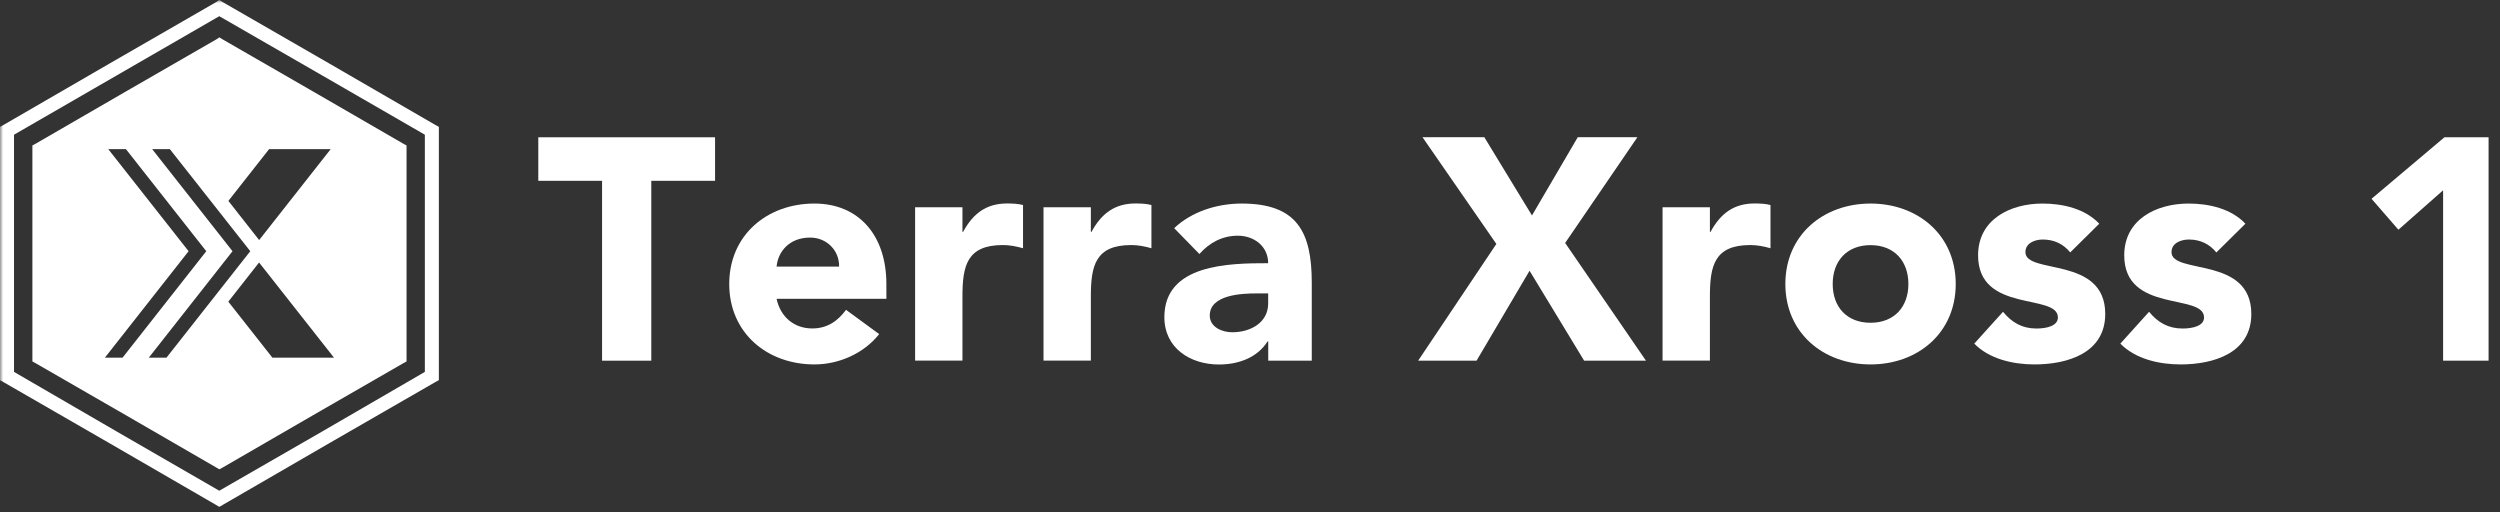
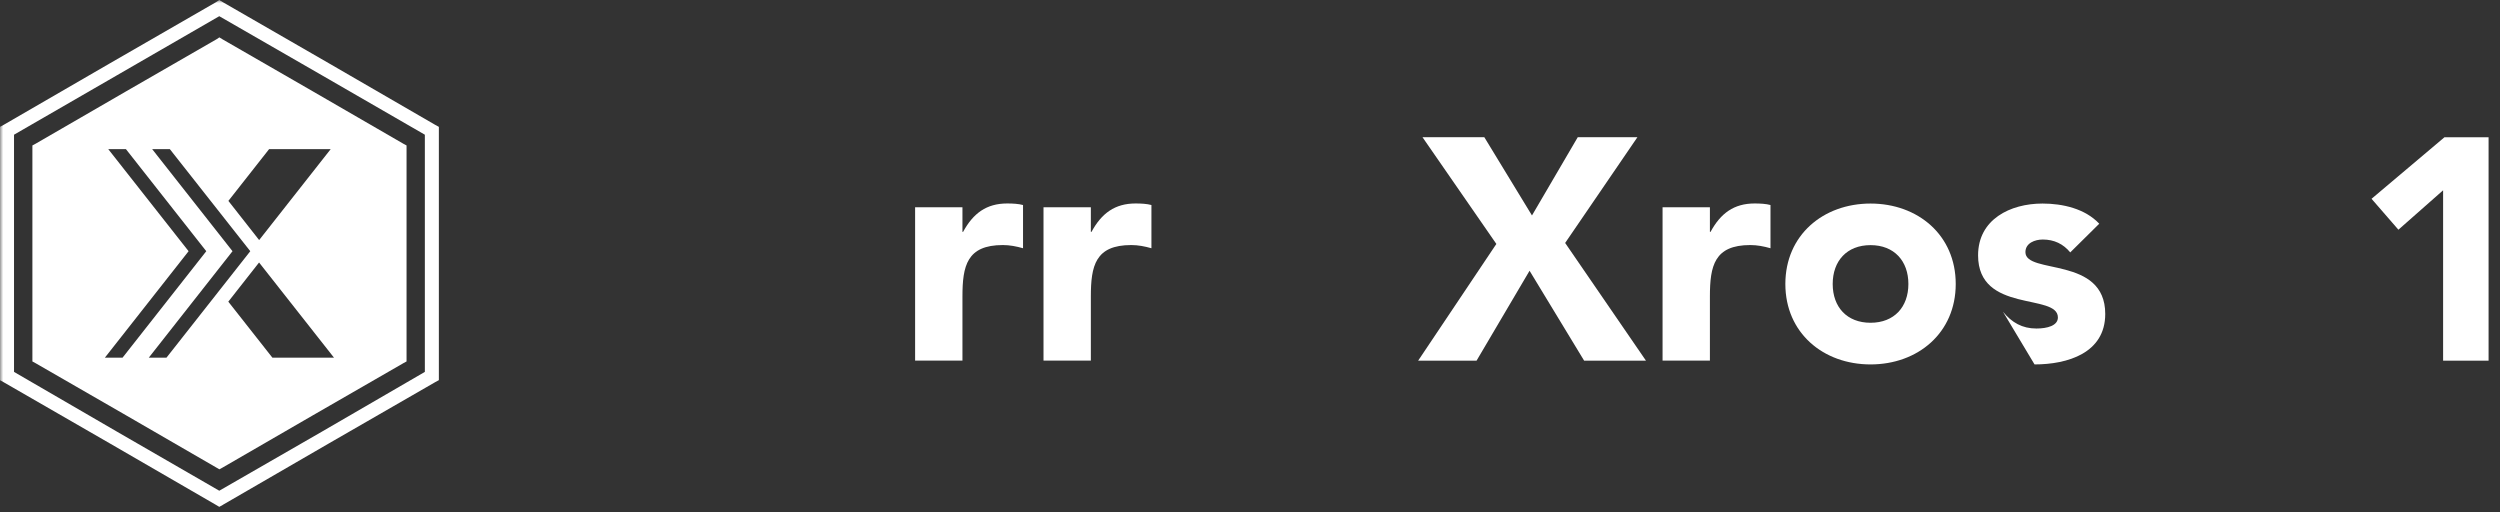
<svg xmlns="http://www.w3.org/2000/svg" width="400" height="82" viewBox="0 0 400 82" fill="none">
  <rect x="0" y="0" width="400" height="82" fill="#333333" stroke="none" />
  <mask id="mask0_0_1233" style="mask-type:alpha" maskUnits="userSpaceOnUse" x="0" y="0" width="400" height="82">
    <rect width="400" height="82" fill="#D9D9D9" />
  </mask>
  <g mask="url(#mask0_0_1233)">
    <g clip-path="url(#clip0_0_1233)">
-       <path d="M96.332 28.929H86.128V21.965H114.41V28.929H104.206V57.709H96.332V28.929Z" fill="white" />
-       <path d="M140.661 53.461C138.232 56.539 134.245 58.308 130.308 58.308C122.733 58.308 116.678 53.262 116.678 45.438C116.678 37.614 122.733 32.568 130.308 32.568C137.372 32.568 141.82 37.614 141.82 45.438V47.805H124.253C124.864 50.683 127.031 52.552 129.959 52.552C132.439 52.552 134.096 51.294 135.366 49.574L140.674 53.461H140.661ZM134.258 42.66C134.307 40.13 132.339 38.012 129.61 38.012C126.284 38.012 124.465 40.28 124.253 42.66H134.245H134.258Z" fill="white" />
      <path d="M146.417 33.166H153.992V37.103H154.091C155.711 34.125 157.829 32.555 161.156 32.555C162.015 32.555 162.975 32.605 163.685 32.804V39.719C162.626 39.42 161.567 39.208 160.458 39.208C154.702 39.208 153.992 42.535 153.992 47.444V57.697H146.417V33.153V33.166Z" fill="white" />
      <path d="M166.961 33.166H174.536V37.103H174.636C176.256 34.125 178.374 32.555 181.7 32.555C182.56 32.555 183.519 32.605 184.229 32.804V39.719C183.17 39.42 182.111 39.208 181.002 39.208C175.246 39.208 174.536 42.535 174.536 47.444V57.697H166.961V33.153V33.166Z" fill="white" />
-       <path d="M202.906 54.633H202.806C201.136 57.261 198.109 58.32 195.032 58.32C190.434 58.32 186.298 55.692 186.298 50.745C186.298 42.261 196.601 42.111 202.906 42.111C202.906 39.433 200.688 37.713 198.059 37.713C195.58 37.713 193.512 38.822 191.904 40.641L187.868 36.505C190.646 33.876 194.683 32.568 198.67 32.568C207.503 32.568 209.883 37.066 209.883 45.239V57.71H202.918V54.633H202.906ZM201.037 46.945C198.719 46.945 193.561 47.145 193.561 50.484C193.561 52.303 195.48 53.162 197.15 53.162C200.127 53.162 202.906 51.593 202.906 48.565V46.945H201.037Z" fill="white" />
      <path d="M239.41 39.021L227.599 21.953H237.491L245.116 34.474L252.442 21.953H261.986L250.424 38.872L263.356 57.71H253.464L244.73 43.32L236.246 57.71H226.901L239.423 39.021H239.41Z" fill="white" />
      <path d="M266.01 33.166H273.585V37.103H273.684C275.304 34.125 277.422 32.555 280.749 32.555C281.608 32.555 282.568 32.605 283.278 32.804V39.719C282.219 39.42 281.16 39.208 280.051 39.208C274.295 39.208 273.585 42.535 273.585 47.444V57.697H266.01V33.153V33.166Z" fill="white" />
      <path d="M299.287 32.568C306.862 32.568 312.917 37.614 312.917 45.438C312.917 53.262 306.862 58.308 299.287 58.308C291.712 58.308 285.657 53.262 285.657 45.438C285.657 37.614 291.712 32.568 299.287 32.568ZM299.287 51.642C303.075 51.642 305.342 49.113 305.342 45.438C305.342 41.763 303.075 39.221 299.287 39.221C295.5 39.221 293.232 41.75 293.232 45.438C293.232 49.126 295.5 51.642 299.287 51.642Z" fill="white" />
-       <path d="M331.244 40.392C330.135 39.034 328.665 38.324 326.846 38.324C325.588 38.324 324.068 38.885 324.068 40.342C324.068 43.98 336.838 40.903 336.838 50.235C336.838 56.501 330.783 58.308 325.526 58.308C322.087 58.308 318.299 57.448 315.882 54.981L320.48 49.886C321.888 51.605 323.557 52.564 325.825 52.564C327.544 52.564 329.263 52.116 329.263 50.795C329.263 46.858 316.493 50.185 316.493 40.853C316.493 35.097 321.638 32.568 326.796 32.568C330.023 32.568 333.611 33.378 335.879 35.795L331.232 40.392H331.244Z" fill="white" />
-       <path d="M354.617 40.392C353.508 39.034 352.038 38.324 350.219 38.324C348.96 38.324 347.44 38.885 347.44 40.342C347.44 43.98 360.211 40.903 360.211 50.235C360.211 56.501 354.156 58.308 348.898 58.308C345.459 58.308 341.684 57.448 339.255 54.981L343.852 49.886C345.26 51.605 346.93 52.564 349.21 52.564C350.929 52.564 352.648 52.116 352.648 50.795C352.648 46.858 339.878 50.185 339.878 40.853C339.878 35.097 345.023 32.568 350.181 32.568C353.408 32.568 356.996 33.378 359.264 35.795L354.617 40.392Z" fill="white" />
+       <path d="M331.244 40.392C330.135 39.034 328.665 38.324 326.846 38.324C325.588 38.324 324.068 38.885 324.068 40.342C324.068 43.98 336.838 40.903 336.838 50.235C336.838 56.501 330.783 58.308 325.526 58.308L320.48 49.886C321.888 51.605 323.557 52.564 325.825 52.564C327.544 52.564 329.263 52.116 329.263 50.795C329.263 46.858 316.493 50.185 316.493 40.853C316.493 35.097 321.638 32.568 326.796 32.568C330.023 32.568 333.611 33.378 335.879 35.795L331.232 40.392H331.244Z" fill="white" />
      <path d="M390.909 30.437L383.745 36.754L379.447 31.807L391.109 21.965H398.173V57.709H390.897V30.449L390.909 30.437Z" fill="white" />
      <path d="M35.657 80.771L52.651 70.928L69.645 61.136L70.218 60.824V20.296L69.645 19.984L52.651 10.142L35.657 0.349L35.084 0L34.561 0.349L17.567 10.142L0.573 19.984L0 20.296V60.837L0.573 61.148L17.567 70.941L34.561 80.783L35.084 81.095L35.657 80.783V80.771ZM51.555 69.035L35.084 78.516L18.663 69.035L2.243 59.504V21.554L18.663 12.073L35.084 2.591L51.555 12.073L67.976 21.554V59.504L51.555 69.035Z" fill="white" />
      <path d="M64.562 23.012L50.072 14.627L35.583 6.279L35.097 5.98L34.648 6.279L20.158 14.627L5.669 23.012L5.183 23.273V57.834L5.669 58.096L20.158 66.444L34.648 74.828L35.097 75.09L35.583 74.828L50.072 66.444L64.562 58.096L65.048 57.834V23.273L64.562 23.012ZM43.045 23.859H52.913L41.463 38.411L36.542 32.144L43.058 23.859H43.045ZM19.61 57.224H16.782L30.175 40.193L17.318 23.859H20.146L33.004 40.193L19.61 57.224ZM26.637 57.224H23.809C28.282 51.555 32.742 45.886 37.202 40.193C32.929 34.748 28.631 29.303 24.345 23.859H27.173C31.459 29.303 35.757 34.748 40.043 40.193C35.57 45.874 31.11 51.555 26.637 57.224ZM43.581 57.224L36.529 48.266L41.451 41.999L53.436 57.224H43.569H43.581Z" fill="white" />
    </g>
  </g>
  <defs>
    <clipPath id="clip0_0_1233">
      <rect width="398.186" height="81.07" fill="white" />
    </clipPath>
  </defs>
</svg>